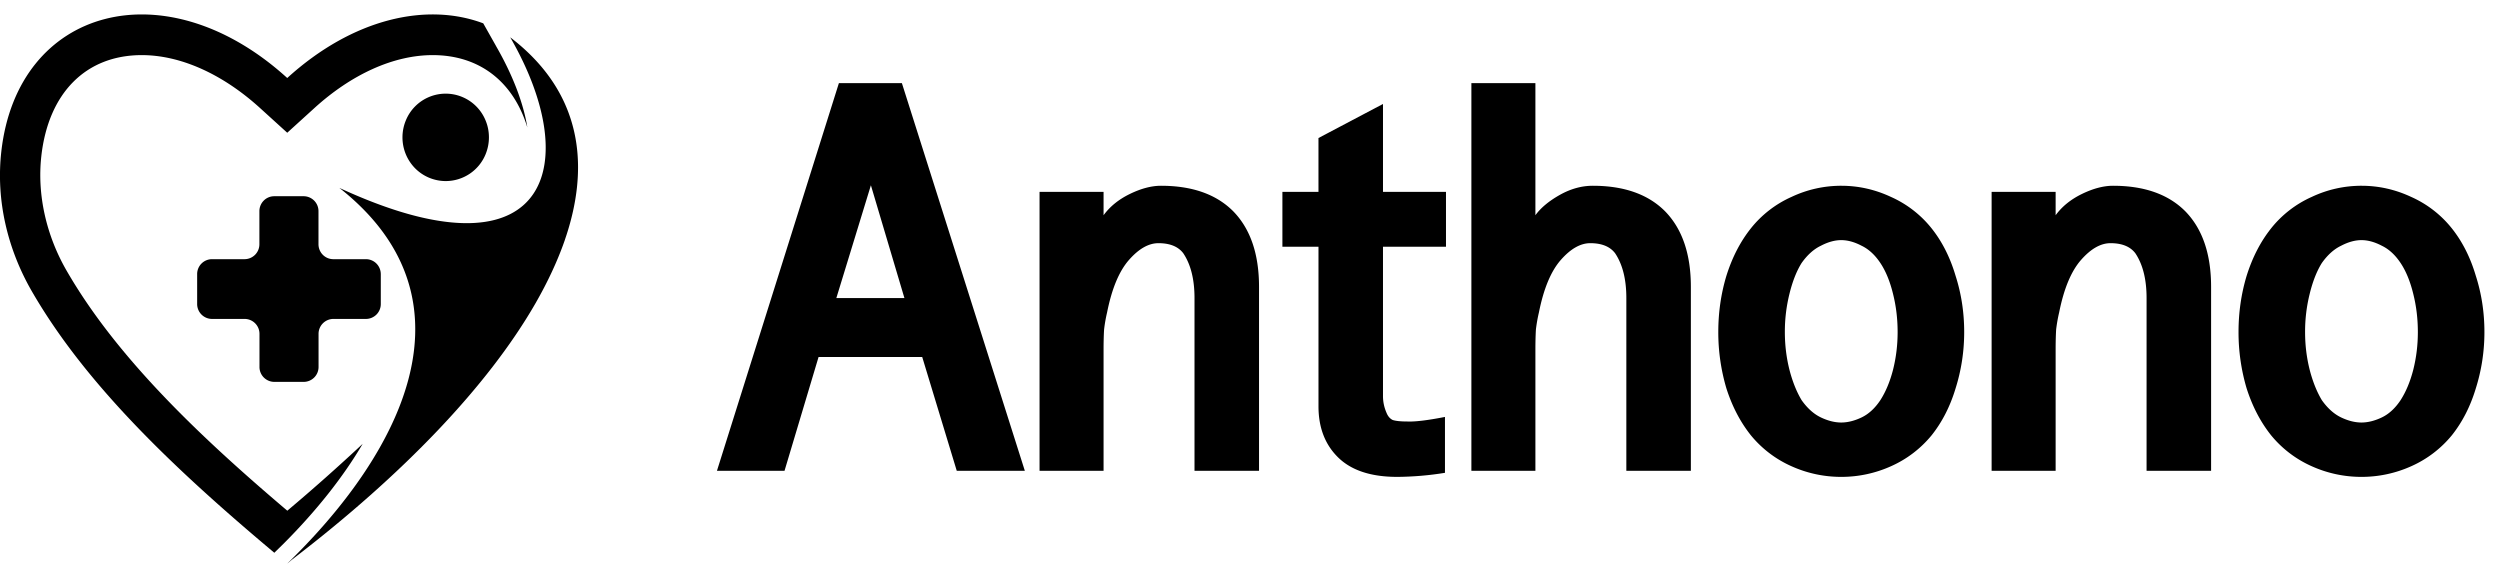
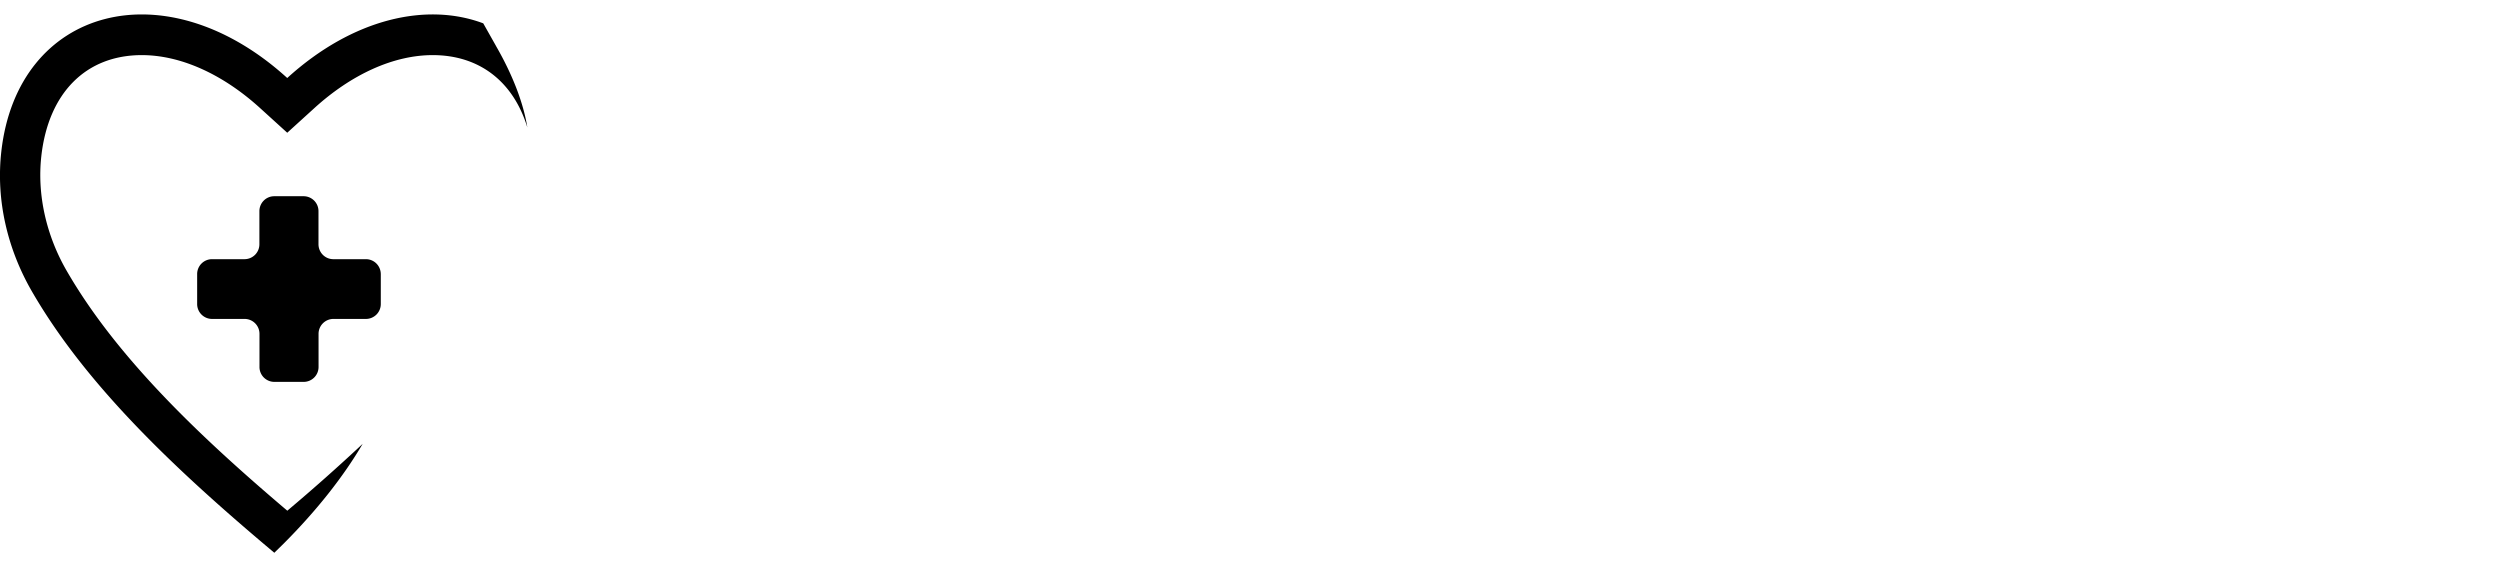
<svg xmlns="http://www.w3.org/2000/svg" viewBox="0 0 173 40">
  <g fill="none" class="nc-icon-wrapper">
-     <path d="M70.918 32.578h-4.711l-2.39-7.875h-7.172l-2.356 7.875h-4.676l8.438-26.824h4.36l8.507 26.824zm-8.332-11.953l-2.32-7.805-2.391 7.805h4.71zm24.539 11.953H82.66V20.625c0-1.29-.258-2.32-.773-3.094-.352-.468-.926-.703-1.723-.703-.68 0-1.36.387-2.039 1.16-.68.774-1.184 1.98-1.512 3.621-.094.399-.164.797-.21 1.196-.024.398-.036.867-.036 1.406v8.367h-4.43v-19.3h4.43v1.617c.445-.61 1.055-1.102 1.828-1.477.774-.375 1.489-.563 2.145-.563 2.156 0 3.82.586 4.992 1.758 1.195 1.219 1.793 2.965 1.793 5.239v12.726zm12.937-15.504h-4.359V27.41c0 .399.082.785.246 1.16.094.235.235.399.422.492.211.07.55.106 1.02.106.539.023 1.406-.082 2.601-.316v3.867a21.451 21.451 0 0 1-3.305.281c-1.804 0-3.164-.445-4.078-1.336-.914-.89-1.37-2.074-1.37-3.55v-11.04h-2.497v-3.797h2.496V9.551l4.465-2.356v6.082h4.359v3.797zm16.946 15.504h-4.465V20.625c0-1.29-.258-2.32-.773-3.094-.352-.468-.926-.703-1.723-.703-.68 0-1.359.387-2.039 1.16-.68.774-1.184 1.98-1.512 3.621-.094.399-.164.797-.211 1.196-.023.398-.035.867-.035 1.406v8.367h-4.43V5.754h4.43v9.14c.375-.515.938-.984 1.688-1.406.75-.422 1.511-.633 2.285-.633 2.156 0 3.82.586 4.992 1.758 1.195 1.219 1.793 2.965 1.793 5.239v12.726zm14.308-9.598c0-.914-.105-1.793-.316-2.636-.211-.867-.504-1.582-.879-2.145-.375-.562-.809-.96-1.301-1.195-.492-.258-.961-.387-1.406-.387-.445 0-.914.13-1.406.387-.492.234-.938.633-1.336 1.195-.352.563-.633 1.278-.844 2.145a10.828 10.828 0 0 0-.316 2.636c0 .891.105 1.758.316 2.602.211.82.492 1.523.844 2.11.398.562.844.96 1.336 1.195.492.234.961.351 1.406.351.445 0 .914-.117 1.406-.351.492-.235.926-.633 1.301-1.196.375-.585.668-1.289.879-2.109.211-.844.316-1.71.316-2.602zm4.606 0c0 1.336-.199 2.637-.598 3.903-.375 1.242-.926 2.32-1.652 3.234a7.646 7.646 0 0 1-2.813 2.145 8.353 8.353 0 0 1-3.445.738 8.353 8.353 0 0 1-3.445-.738 7.646 7.646 0 0 1-2.813-2.145c-.726-.914-1.289-1.992-1.687-3.234a13.664 13.664 0 0 1-.563-3.902c0-1.36.188-2.66.563-3.903.398-1.265.961-2.355 1.687-3.27a7.495 7.495 0 0 1 2.813-2.18 8.033 8.033 0 0 1 3.445-.773c1.195 0 2.344.258 3.445.774a7.495 7.495 0 0 1 2.813 2.18c.726.914 1.277 2.004 1.652 3.27.399 1.241.598 2.542.598 3.901zm17.086 9.598h-4.465V20.625c0-1.29-.258-2.32-.773-3.094-.352-.468-.926-.703-1.723-.703-.68 0-1.359.387-2.039 1.16-.68.774-1.184 1.98-1.512 3.621-.094.399-.164.797-.211 1.196-.023.398-.035.867-.035 1.406v8.367h-4.43v-19.3h4.43v1.617c.445-.61 1.055-1.102 1.828-1.477.774-.375 1.488-.563 2.145-.563 2.156 0 3.82.586 4.992 1.758 1.195 1.219 1.793 2.965 1.793 5.239v12.726zm14.308-9.598c0-.914-.105-1.793-.316-2.636-.211-.867-.504-1.582-.879-2.145-.375-.562-.809-.96-1.301-1.195-.492-.258-.961-.387-1.406-.387-.445 0-.914.13-1.406.387-.492.234-.938.633-1.336 1.195-.352.563-.633 1.278-.844 2.145a10.828 10.828 0 0 0-.316 2.636c0 .891.105 1.758.316 2.602.211.82.492 1.523.844 2.11.398.562.844.96 1.336 1.195.492.234.961.351 1.406.351.445 0 .914-.117 1.406-.351.492-.235.926-.633 1.301-1.196.375-.585.668-1.289.879-2.109.211-.844.316-1.71.316-2.602zm4.606 0c0 1.336-.199 2.637-.598 3.903-.375 1.242-.926 2.32-1.652 3.234a7.646 7.646 0 0 1-2.813 2.145 8.353 8.353 0 0 1-3.445.738 8.353 8.353 0 0 1-3.445-.738 7.646 7.646 0 0 1-2.813-2.145c-.726-.914-1.289-1.992-1.687-3.234a13.664 13.664 0 0 1-.563-3.902c0-1.36.188-2.66.563-3.903.398-1.265.961-2.355 1.687-3.27a7.495 7.495 0 0 1 2.813-2.18 8.033 8.033 0 0 1 3.445-.773c1.195 0 2.344.258 3.445.774a7.495 7.495 0 0 1 2.813 2.18c.726.914 1.277 2.004 1.652 3.27.399 1.241.598 2.542.598 3.901z" fill="currentColor" />
    <g>
-       <path d="M39.205 16.25c-.043.13-.085.253-.128.387-.492 1.412-1.169 2.867-2.02 4.35-3.294 5.73-9.187 11.869-16.81 17.708-.124.095-.247.214-.37.305 3.45-3.349 6.228-7.036 7.7-10.7 2.191-5.447 1.51-10.89-4.094-15.298 4.014 1.856 7.118 2.566 9.39 2.423 1.916-.119 3.242-.844 4.023-1.994 1.594-2.342.941-6.45-1.567-10.81-.005-.009-.014-.023-.019-.037l.005.004c.78.597 1.457 1.231 2.035 1.894 2.835 3.263 3.298 7.313 1.855 11.769zm-5.599-7.904a2.982 2.982 0 0 0-3.91-1.636 2.982 2.982 0 0 0-1.617 1.636 3.047 3.047 0 0 0-.228 1.16 3.048 3.048 0 0 0 .876 2.141 2.983 2.983 0 0 0 2.116.883 2.983 2.983 0 0 0 2.764-1.865c.15-.373.227-.759.227-1.16 0-.405-.076-.791-.228-1.159z" fill="currentColor" />
      <path d="M26.351 18.97v2.065a1.03 1.03 0 0 1-1.027 1.035h-2.253a1.03 1.03 0 0 0-1.027 1.035v2.285a1.03 1.03 0 0 1-1.026 1.036h-2.035a1.03 1.03 0 0 1-1.027-1.036v-2.285a1.03 1.03 0 0 0-1.027-1.035H14.67a1.03 1.03 0 0 1-1.027-1.035V18.97a1.03 1.03 0 0 1 1.027-1.035h2.253a1.03 1.03 0 0 0 1.027-1.036v-2.285c0-.572.459-1.035 1.027-1.035h2.035a1.03 1.03 0 0 1 1.027 1.035V16.9c0 .573.459 1.035 1.027 1.035h2.253c.572 0 1.031.463 1.031 1.036zm7.984-15.766l-.005-.01c-.01-.014-.014-.028-.023-.043l-.866-1.536c-3.895-1.464-9.002-.362-13.564 3.783C11.467-2.249 1.212.47.09 10.498c-.379 3.372.435 6.76 2.13 9.688 3.776 6.526 9.98 12.374 16.763 18.065l.643-.63c2.281-2.285 4.132-4.627 5.471-6.907a134.527 134.527 0 0 1-5.215 4.627C13.904 30.275 8.112 24.79 4.629 18.765c-1.44-2.481-2.064-5.305-1.77-7.953.487-4.379 3.085-6.998 6.952-6.998 2.683 0 5.598 1.308 8.201 3.678l1.865 1.694 1.865-1.694c2.603-2.37 5.518-3.678 8.201-3.678 3.237 0 5.585 1.837 6.55 5.004-.274-1.698-1.017-3.634-2.158-5.614z" fill="currentColor" />
    </g>
    <defs>
      <clipPath>
-         <path fill="currentColor" transform="translate(0 1)" d="M0 0h40v38H0z" />
+         <path fill="currentColor" transform="translate(0 1)" d="M0 0h40v38H0" />
      </clipPath>
    </defs>
  </g>
</svg>